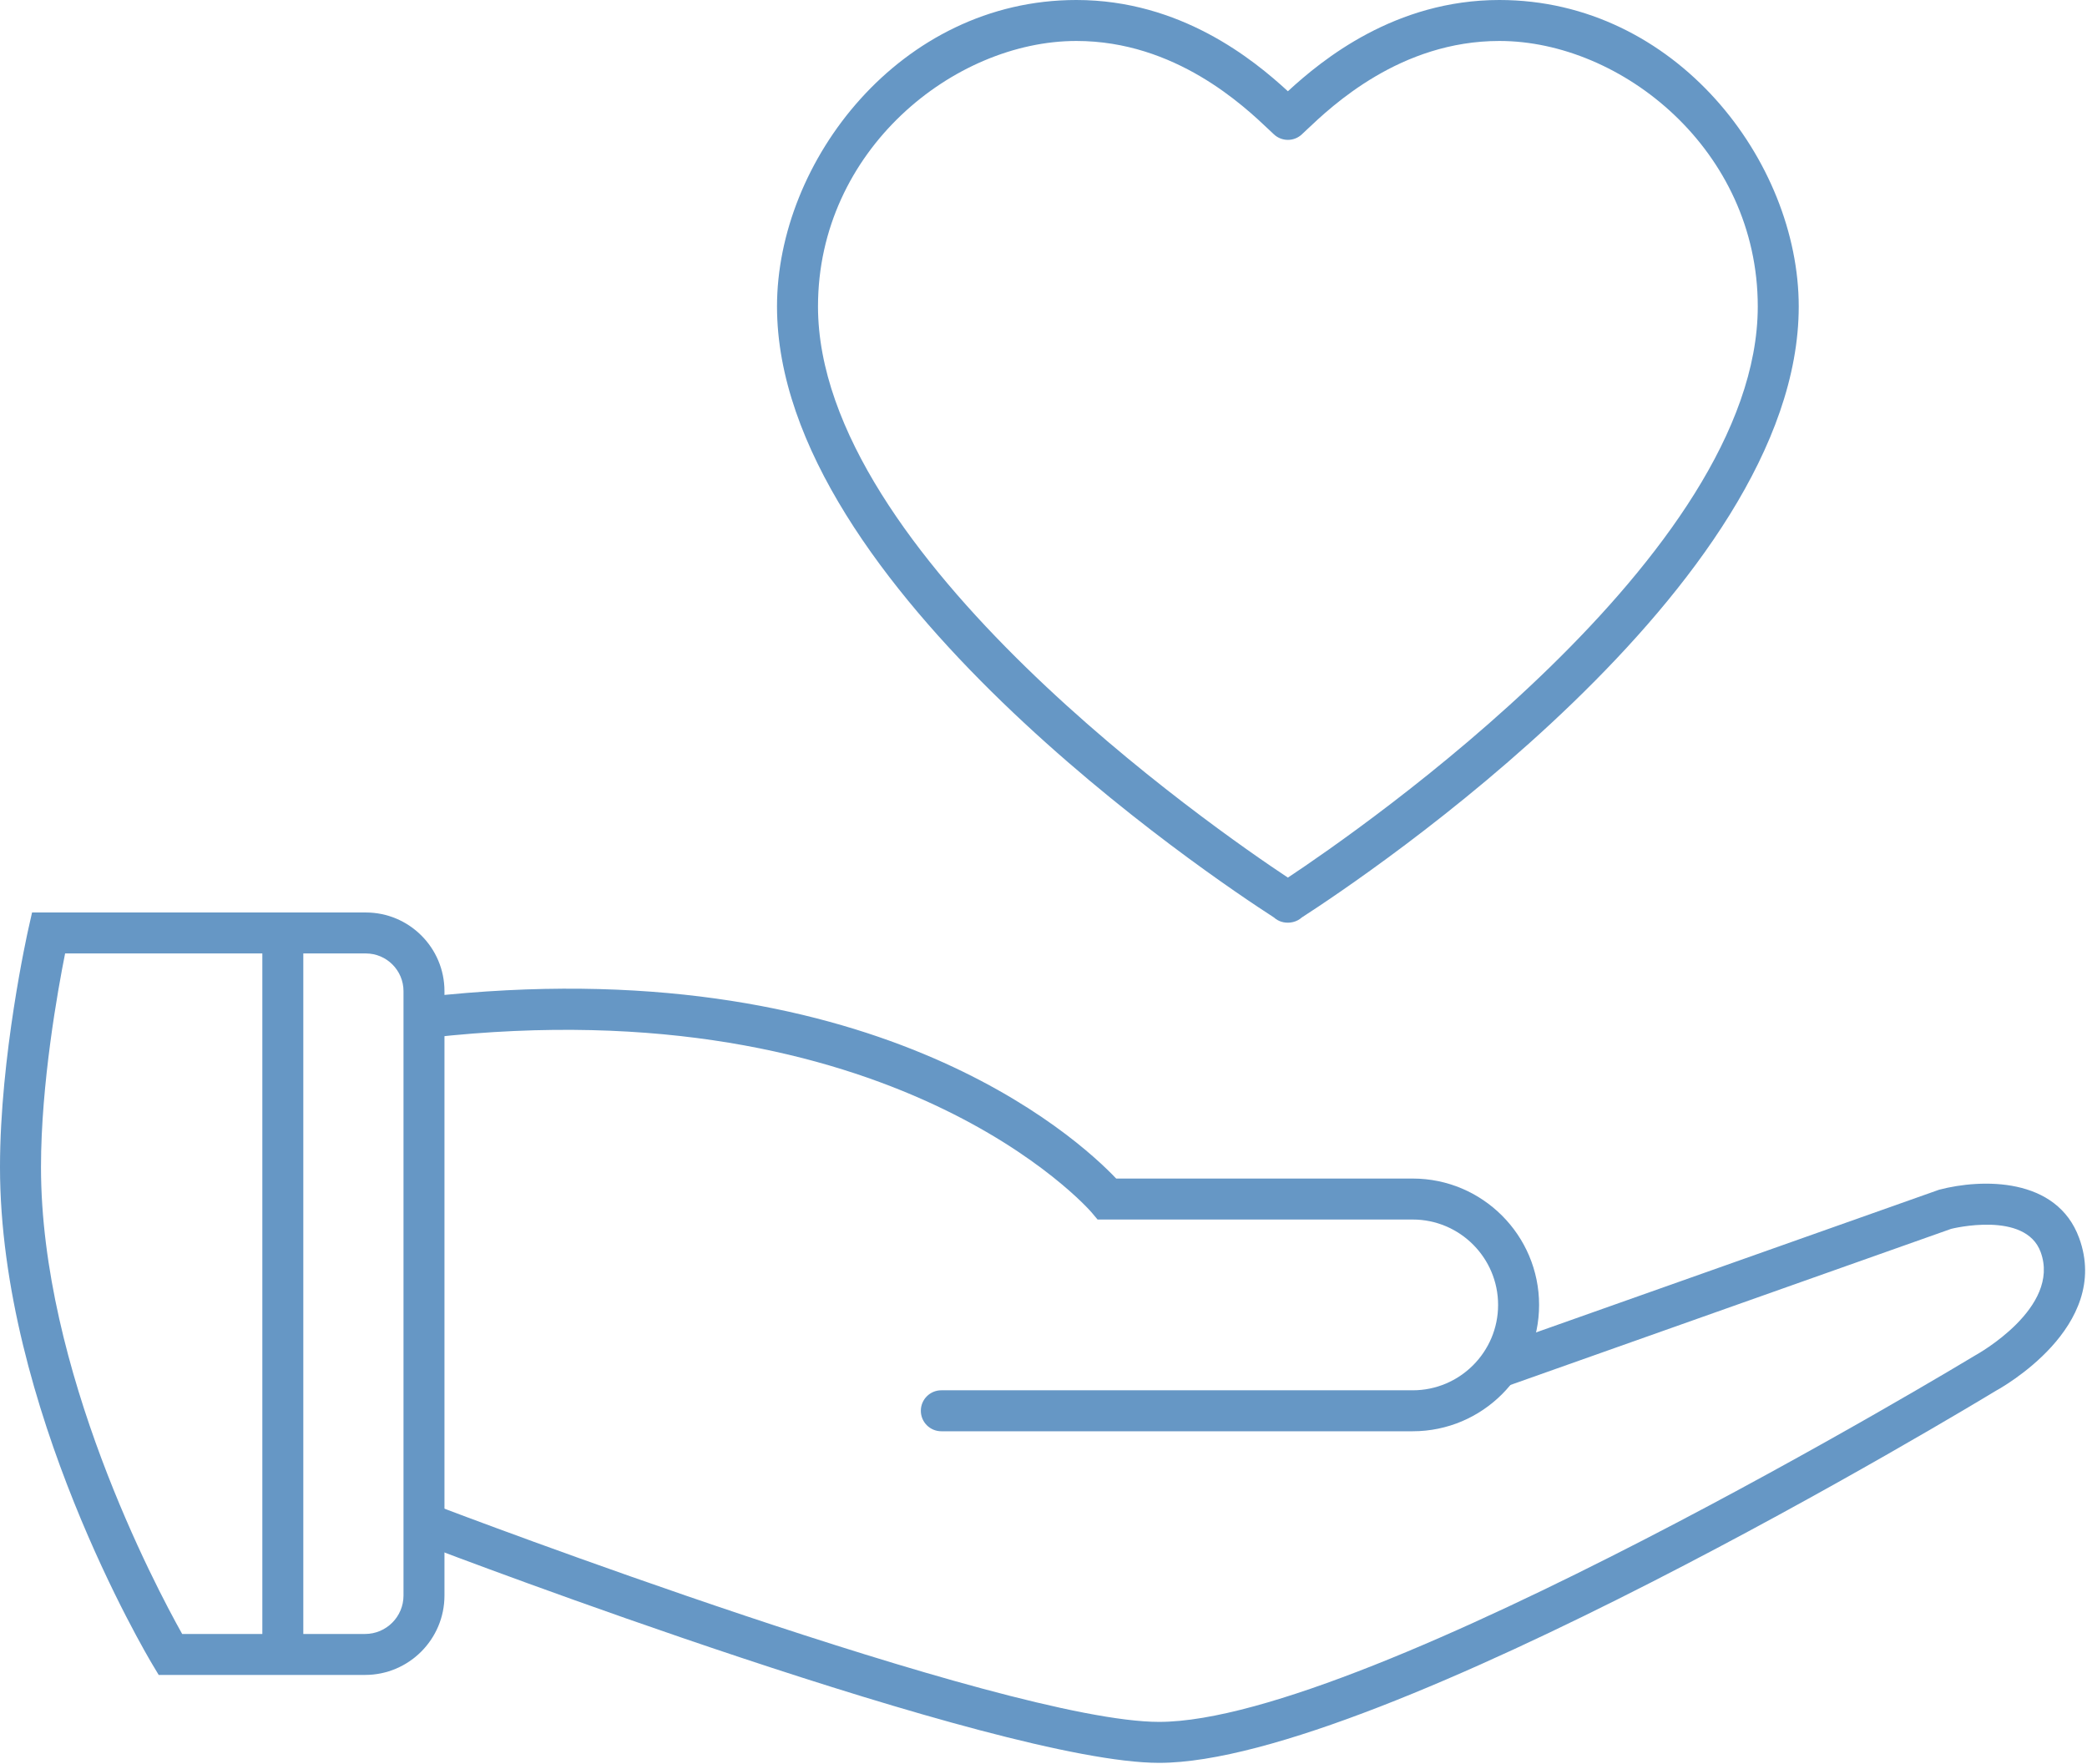
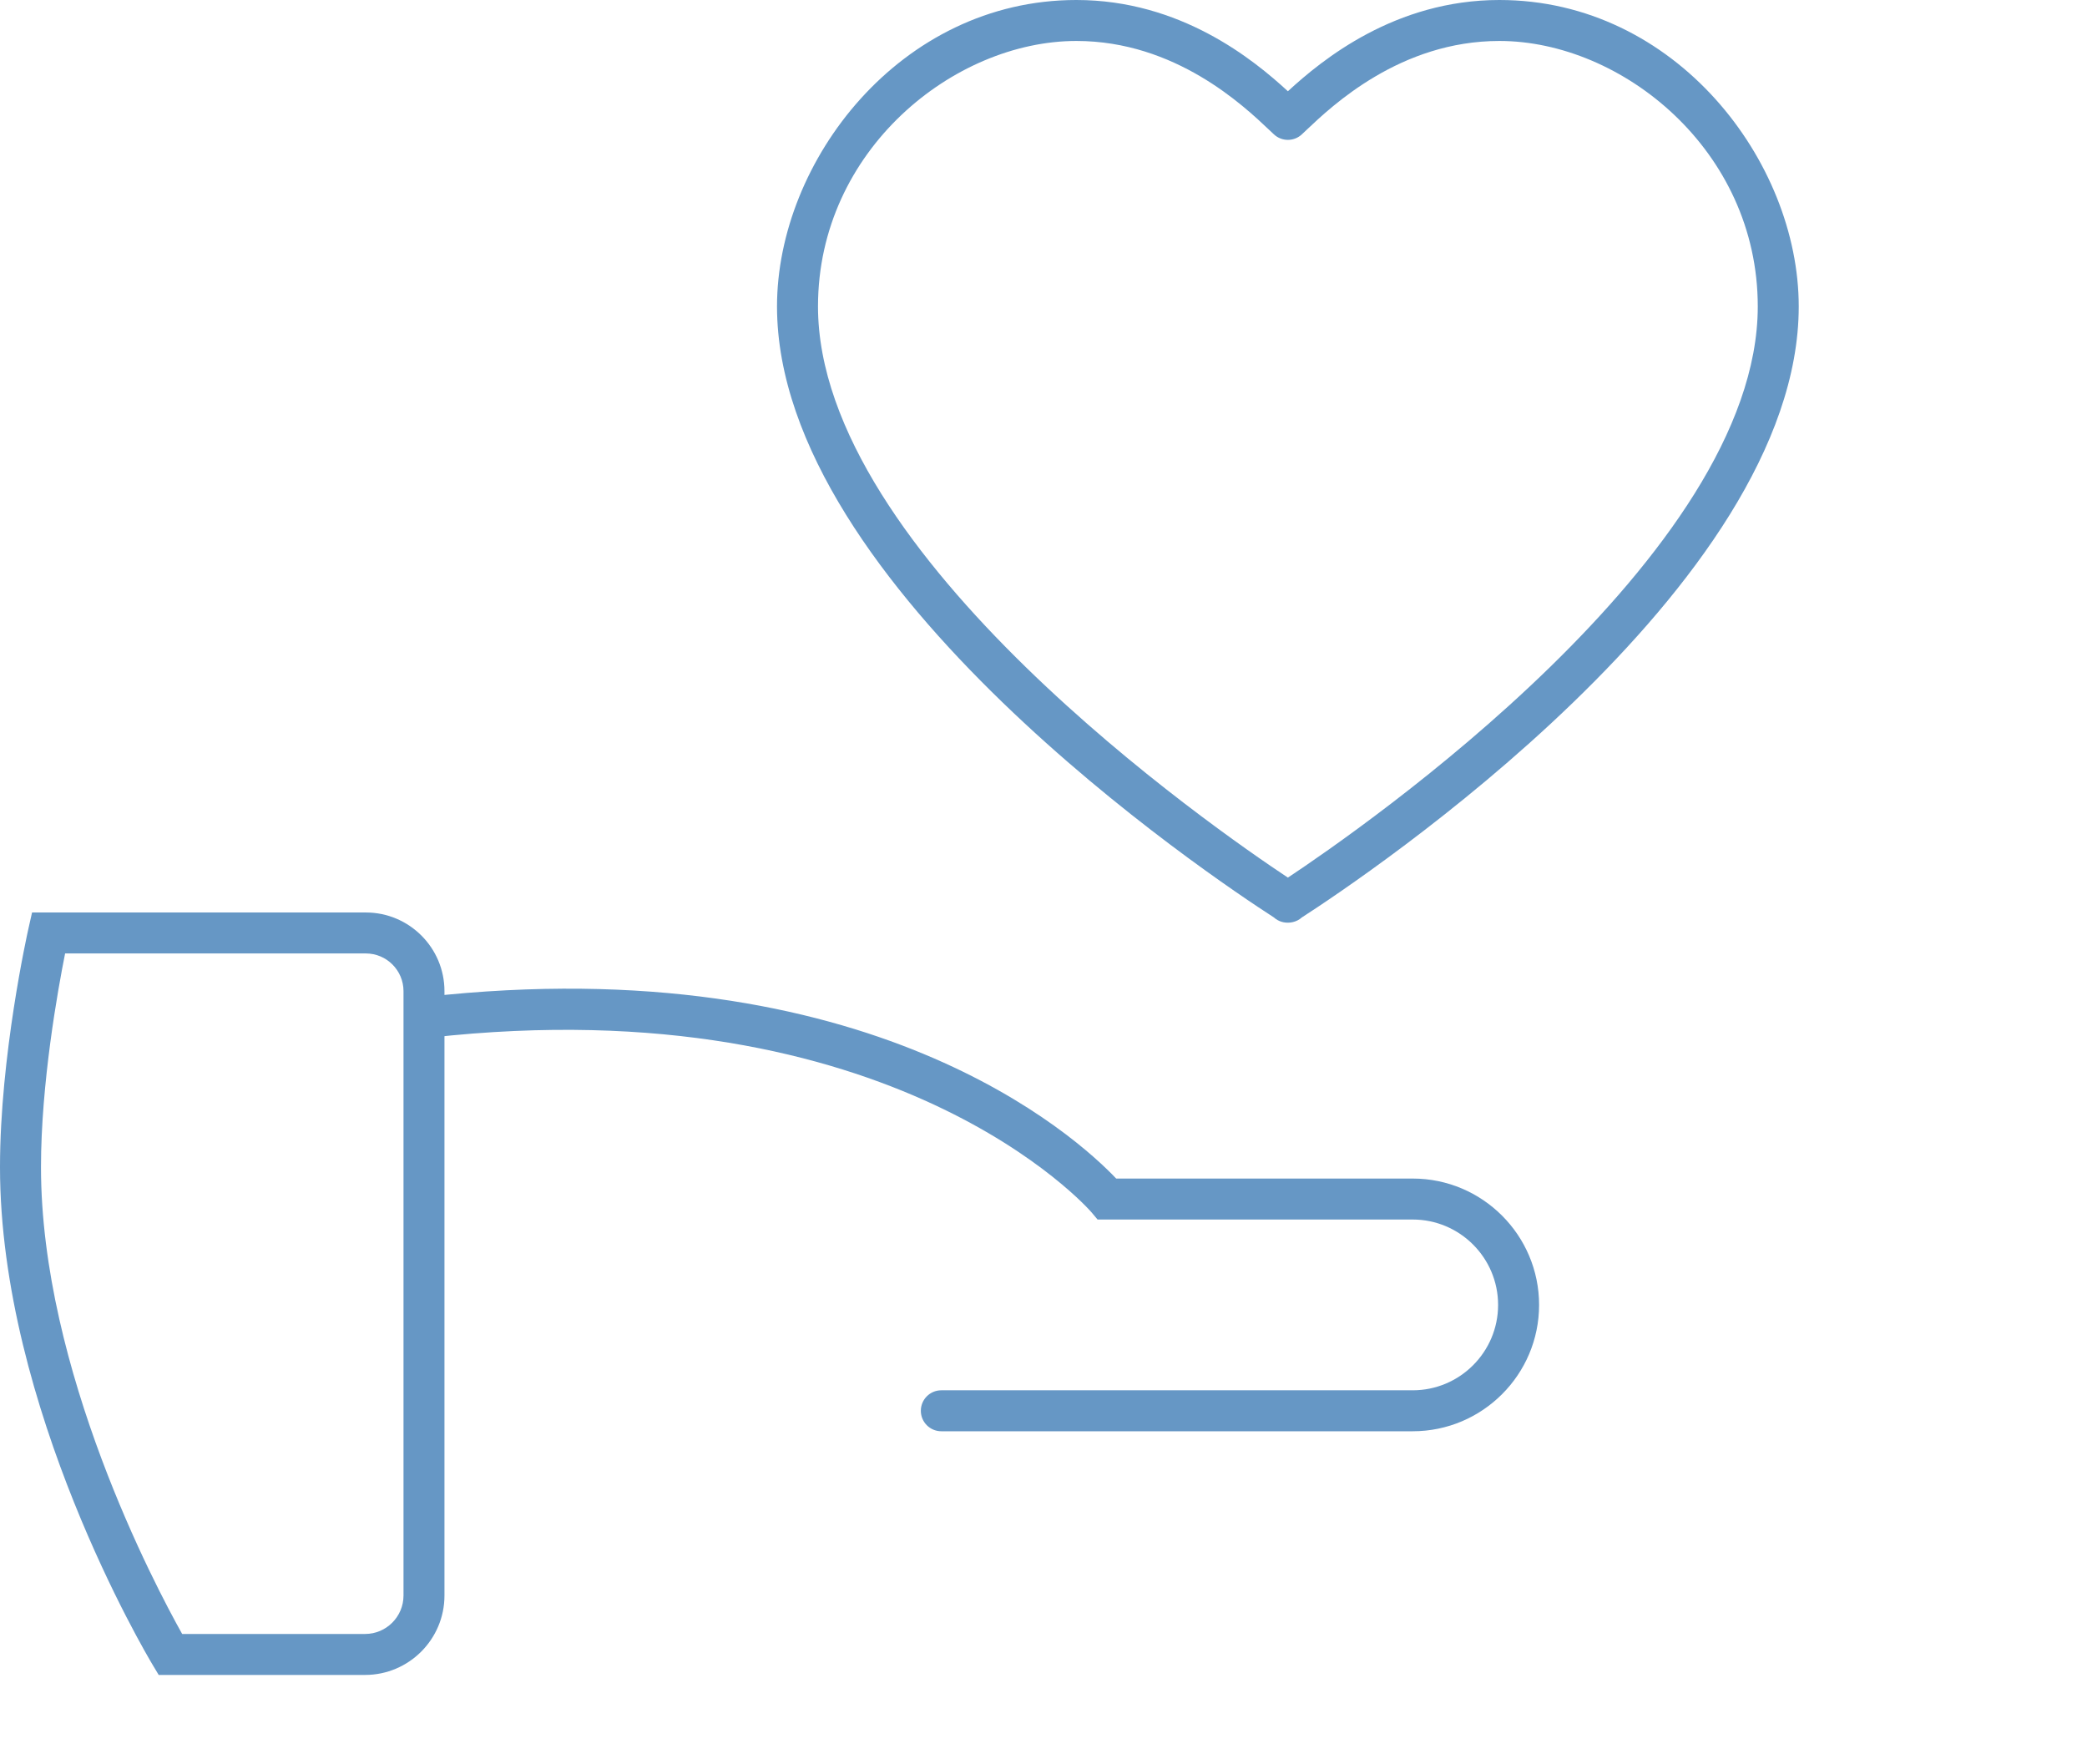
<svg xmlns="http://www.w3.org/2000/svg" width="97px" height="82px" viewBox="0 0 97 82" version="1.1">
  <title>domestic_violence_icon_blue</title>
  <desc>Created with Sketch.</desc>
  <g id="domestic_violence_icon_blue" stroke="none" stroke-width="1" fill="none" fill-rule="evenodd">
    <path d="M50.028,1.904 C44.348,1.904 38.019,6.971 38.019,14.243 C38.019,25.783 56.498,38.56 59.859,40.788 C63.219,38.56 81.698,25.783 81.698,14.243 C81.698,6.971 75.369,1.904 69.689,1.904 C65.088,1.904 61.911,4.915 60.716,6.048 L60.508,6.244 C60.143,6.586 59.575,6.586 59.209,6.244 L59,6.047 C57.805,4.914 54.628,1.904 50.028,1.904 M59.861,42.883 C59.825,42.883 59.79,42.882 59.754,42.878 C59.625,42.866 59.498,42.829 59.383,42.764 C59.318,42.727 59.257,42.684 59.202,42.635 C56.321,40.776 36.114,27.27 36.114,14.243 C36.114,7.506 41.828,0 50.028,0 C54.87,0 58.257,2.766 59.859,4.241 C61.461,2.765 64.847,0 69.689,0 C77.888,0 83.602,7.506 83.602,14.243 C83.602,27.277 63.373,40.792 60.509,42.638 C60.45,42.691 60.384,42.737 60.313,42.774 C60.17,42.846 60.015,42.883 59.861,42.883" id="Fill-2" fill="#6697C5" />
    <path d="M8.467,75.941 L16.968,75.941 C17.952,75.941 18.754,75.14 18.754,74.156 L18.754,46.064 C18.754,45.098 17.968,44.313 17.003,44.313 L3.026,44.313 C2.686,46.017 1.905,50.358 1.905,54.241 C1.905,63.672 7.208,73.696 8.467,75.941 M16.968,77.845 L7.376,77.845 L7.099,77.383 C6.809,76.9 -0,65.423 -0,54.241 C-0,49.087 1.269,43.392 1.323,43.152 L1.49,42.409 L17.003,42.409 C19.018,42.409 20.658,44.048 20.658,46.064 L20.658,74.156 C20.658,76.19 19.003,77.845 16.968,77.845" id="Fill-4" fill="#6697C5" />
-     <polygon id="Fill-1" fill="#6697C5" points="12.193 76.523 14.097 76.523 14.097 43.519 12.193 43.519" />
    <path d="M65.661,66.52 L43.751,66.52 C43.225,66.52 42.799,66.093 42.799,65.568 C42.799,65.042 43.225,64.616 43.751,64.616 L65.661,64.616 C67.849,64.616 69.629,62.835 69.629,60.648 C69.629,58.459 67.849,56.679 65.661,56.679 L51.013,56.679 L50.727,56.339 C50.64,56.235 41.538,45.814 19.997,48.225 C19.474,48.291 19.004,47.907 18.945,47.385 C18.887,46.862 19.263,46.391 19.786,46.333 C40.44,44.019 50.067,52.868 51.879,54.775 L65.661,54.775 C68.899,54.775 71.534,57.41 71.534,60.648 C71.534,63.886 68.899,66.52 65.661,66.52" id="Fill-7" fill="#6697C5" />
-     <path d="M53.87,81.931 C46.354,81.931 20.91,72.254 19.83,71.842 L20.509,70.063 C20.77,70.162 46.702,80.027 53.87,80.027 C63.608,80.027 91.53,63.16 91.811,62.99 C91.891,62.946 95.796,60.781 94.846,58.191 C94.136,56.252 90.721,57.104 90.686,57.113 L69.986,64.444 L69.35,62.649 L90.13,55.293 C92.106,54.776 95.593,54.697 96.634,57.535 C98.15,61.67 92.979,64.523 92.758,64.642 C91.633,65.326 64.137,81.931 53.87,81.931" id="Fill-9" fill="#6697C5" />
  </g>
</svg>